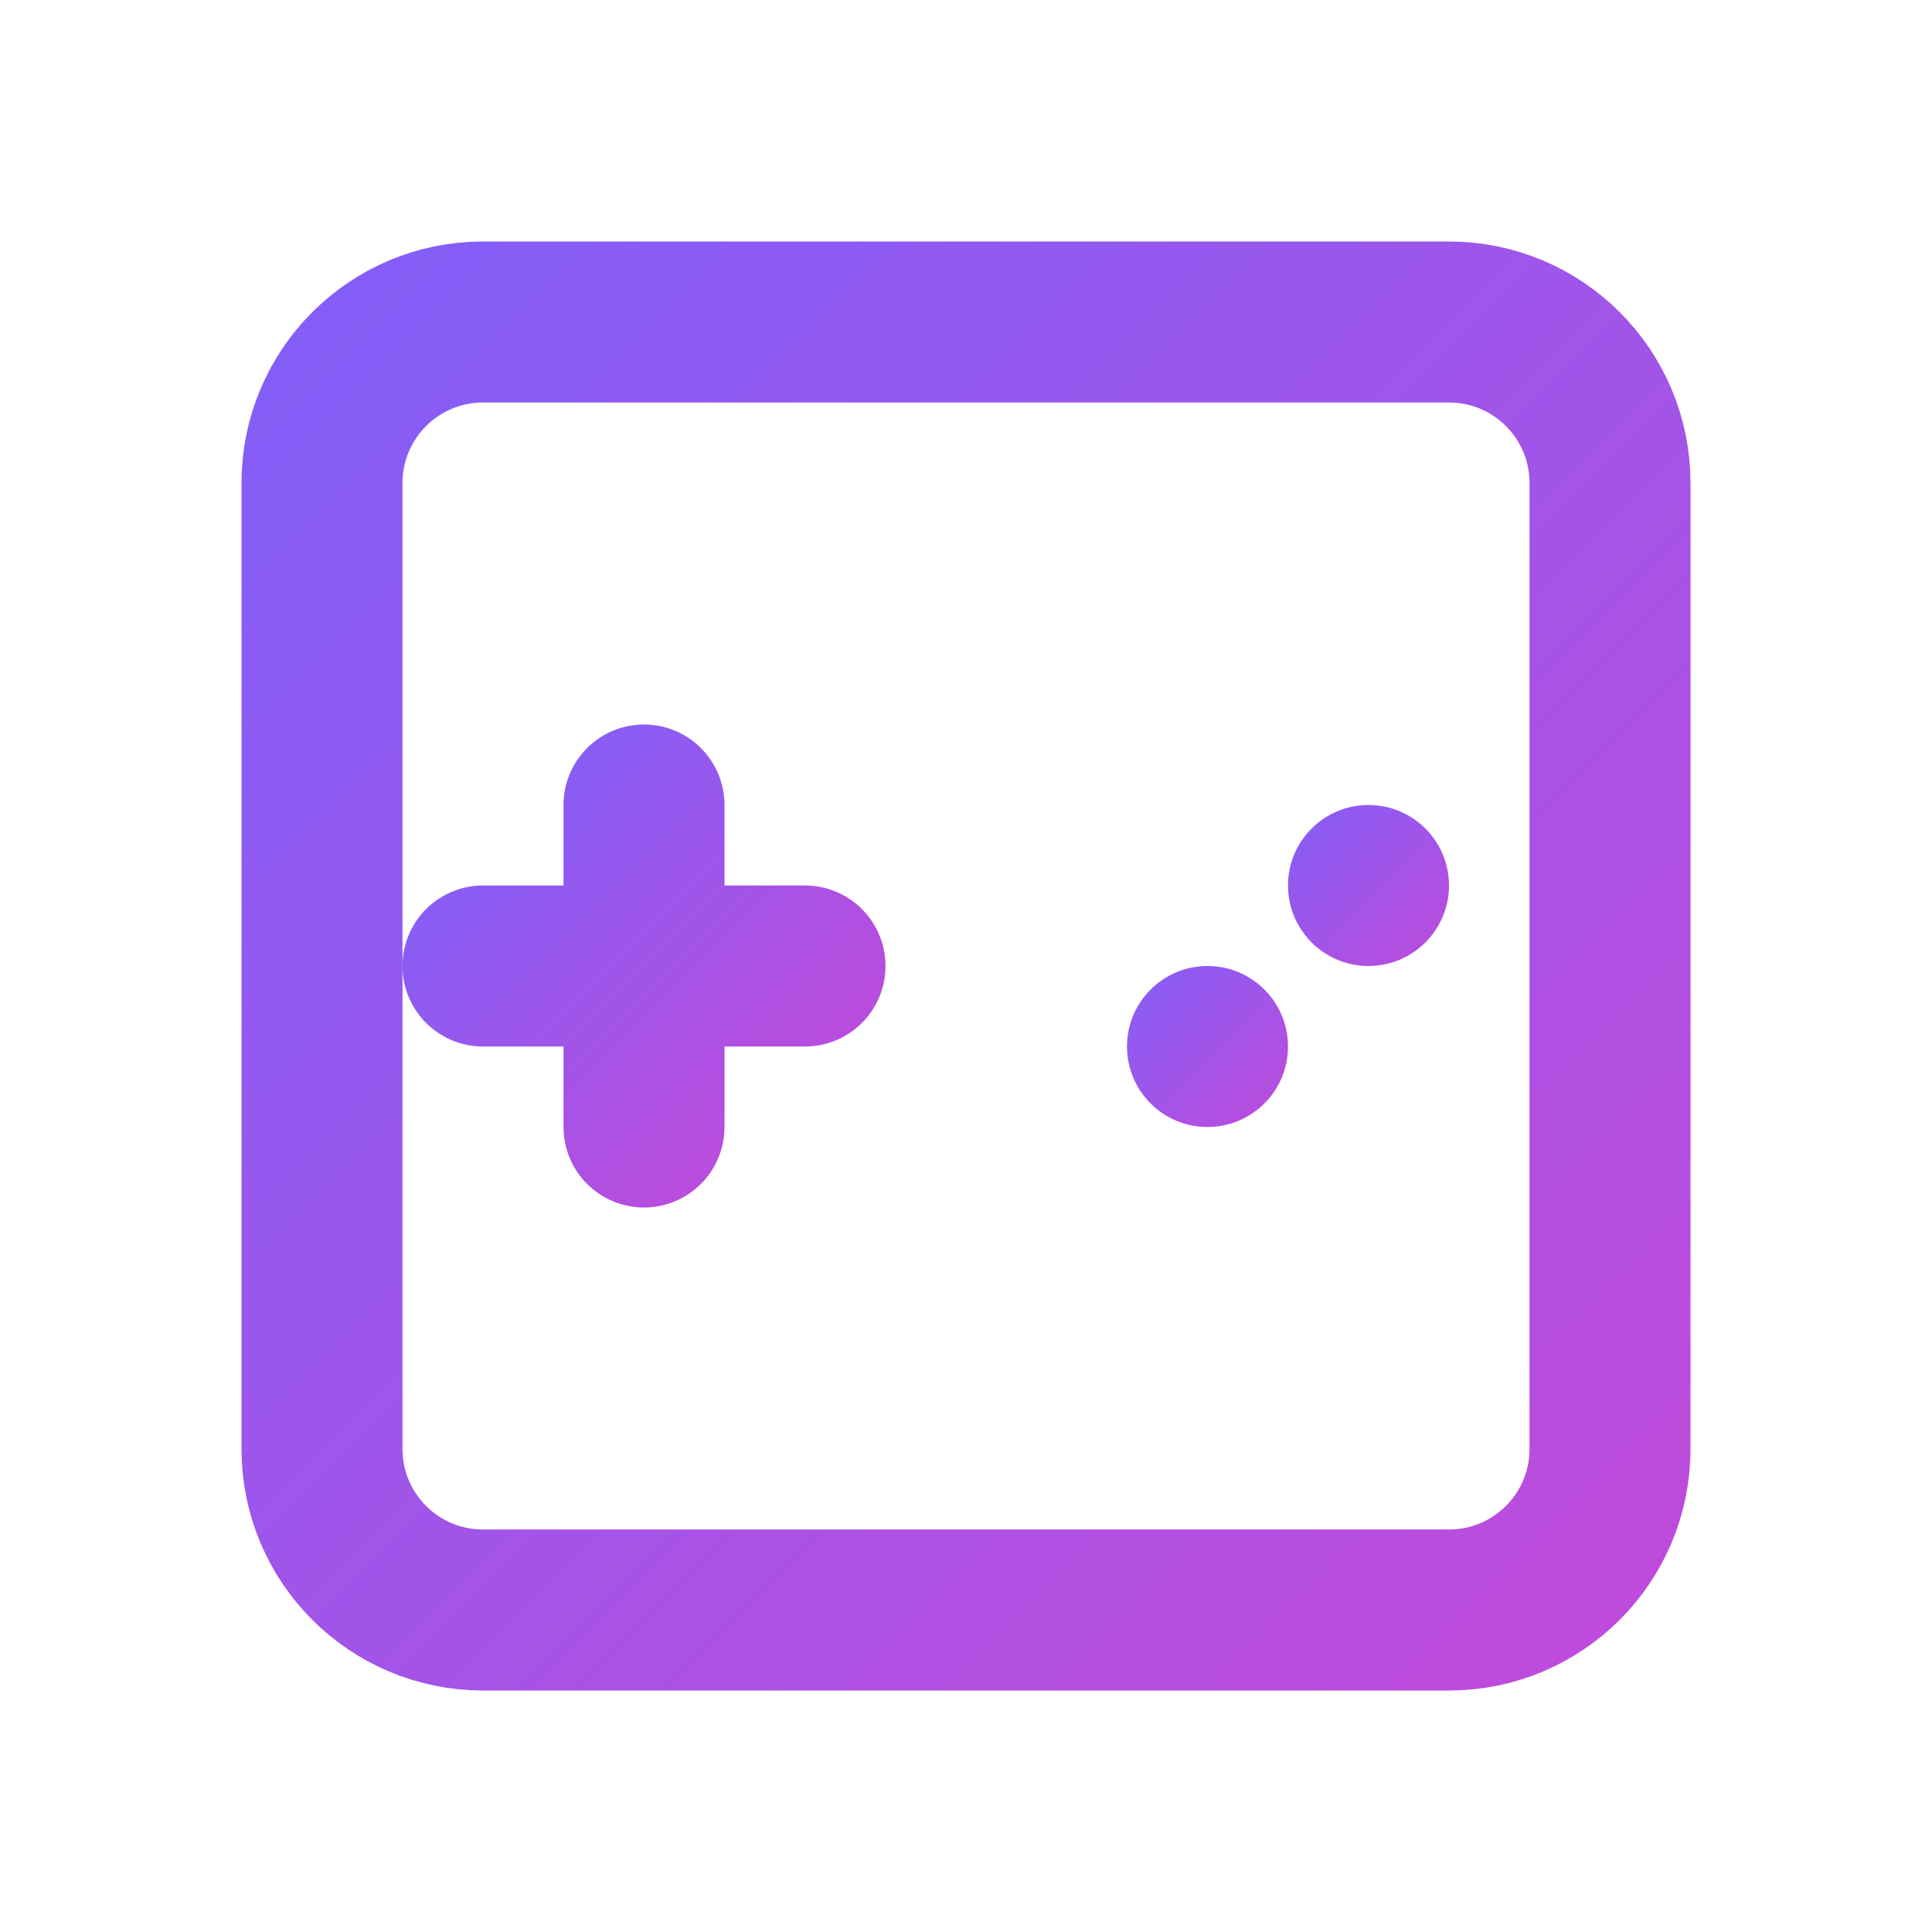
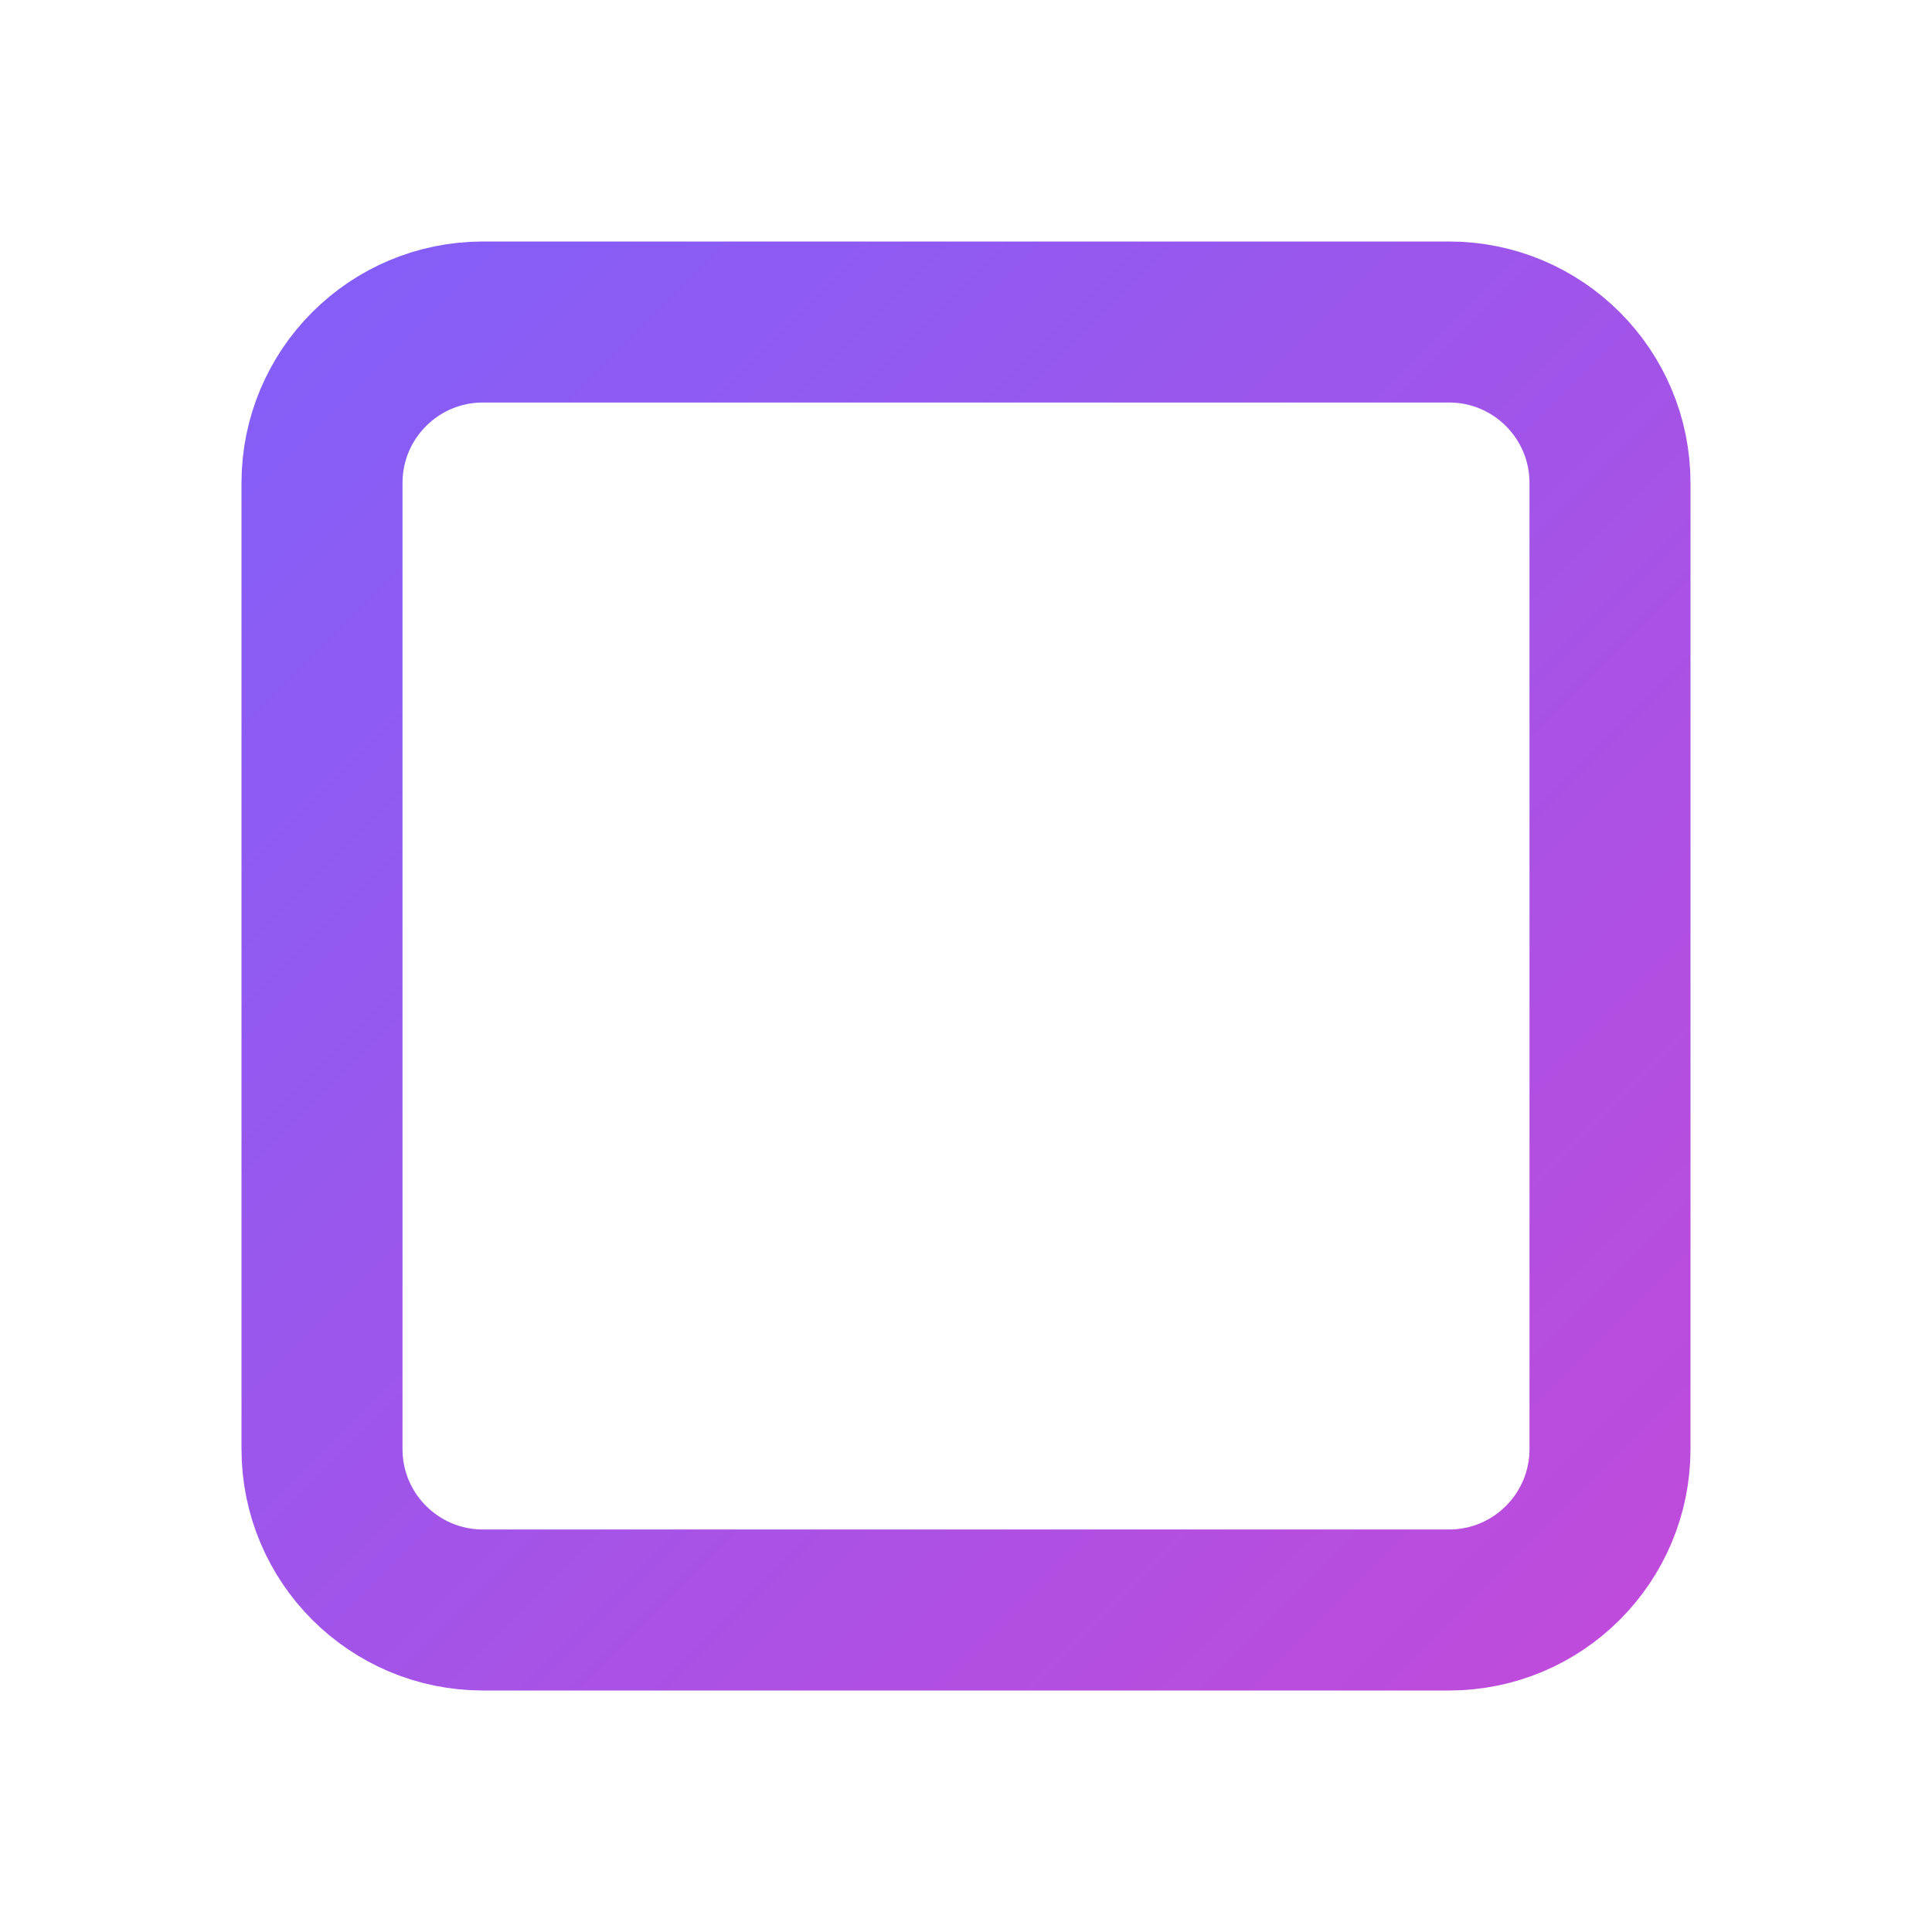
<svg xmlns="http://www.w3.org/2000/svg" width="24" height="24" viewBox="0 0 24 24" fill="none">
  <defs>
    <linearGradient id="arcadeGradient" x1="0%" y1="0%" x2="100%" y2="100%">
      <stop offset="0%" style="stop-color:#845EF7" />
      <stop offset="100%" style="stop-color:#BE4BDB" />
    </linearGradient>
  </defs>
-   <path d="M6 12H10M8 10V14" stroke="url(#arcadeGradient)" stroke-width="2" stroke-linecap="round" />
-   <circle cx="15" cy="13" r="1" fill="url(#arcadeGradient)" />
-   <circle cx="17" cy="11" r="1" fill="url(#arcadeGradient)" />
  <path d="M4 6C4 4.895 4.895 4 6 4H18C19.105 4 20 4.895 20 6V18C20 19.105 19.105 20 18 20H6C4.895 20 4 19.105 4 18V6Z" stroke="url(#arcadeGradient)" stroke-width="2" />
</svg>